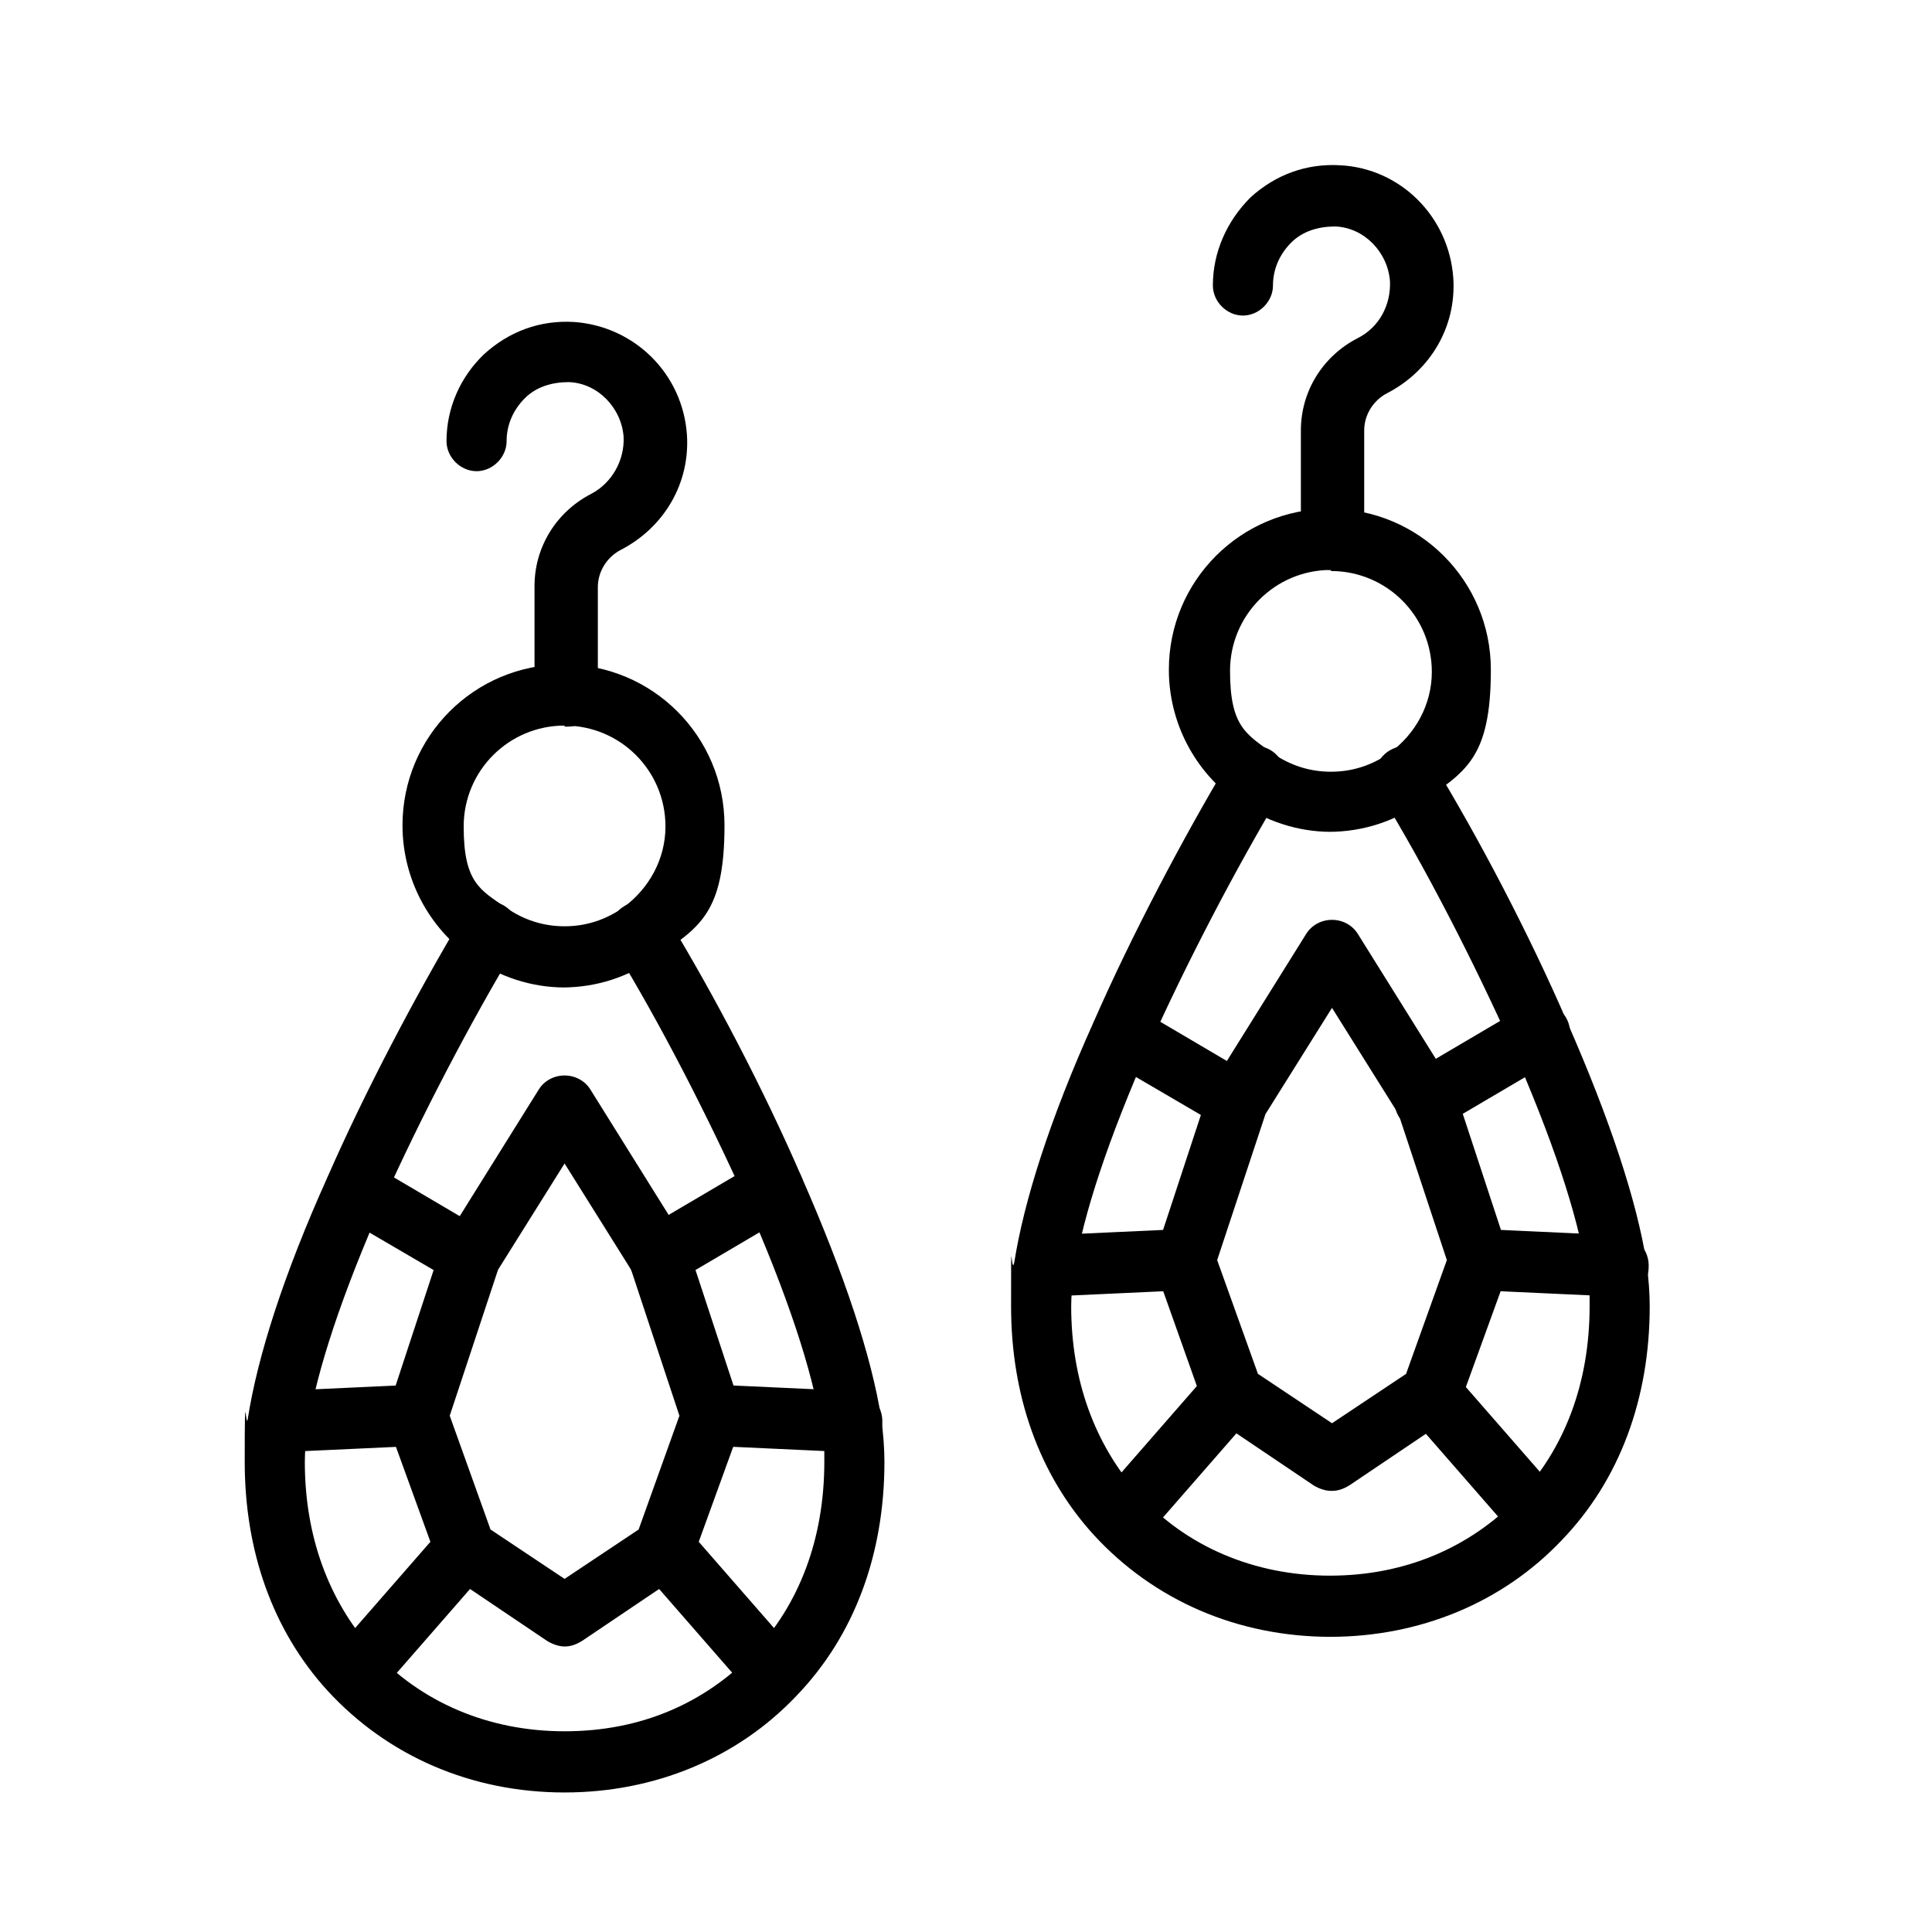
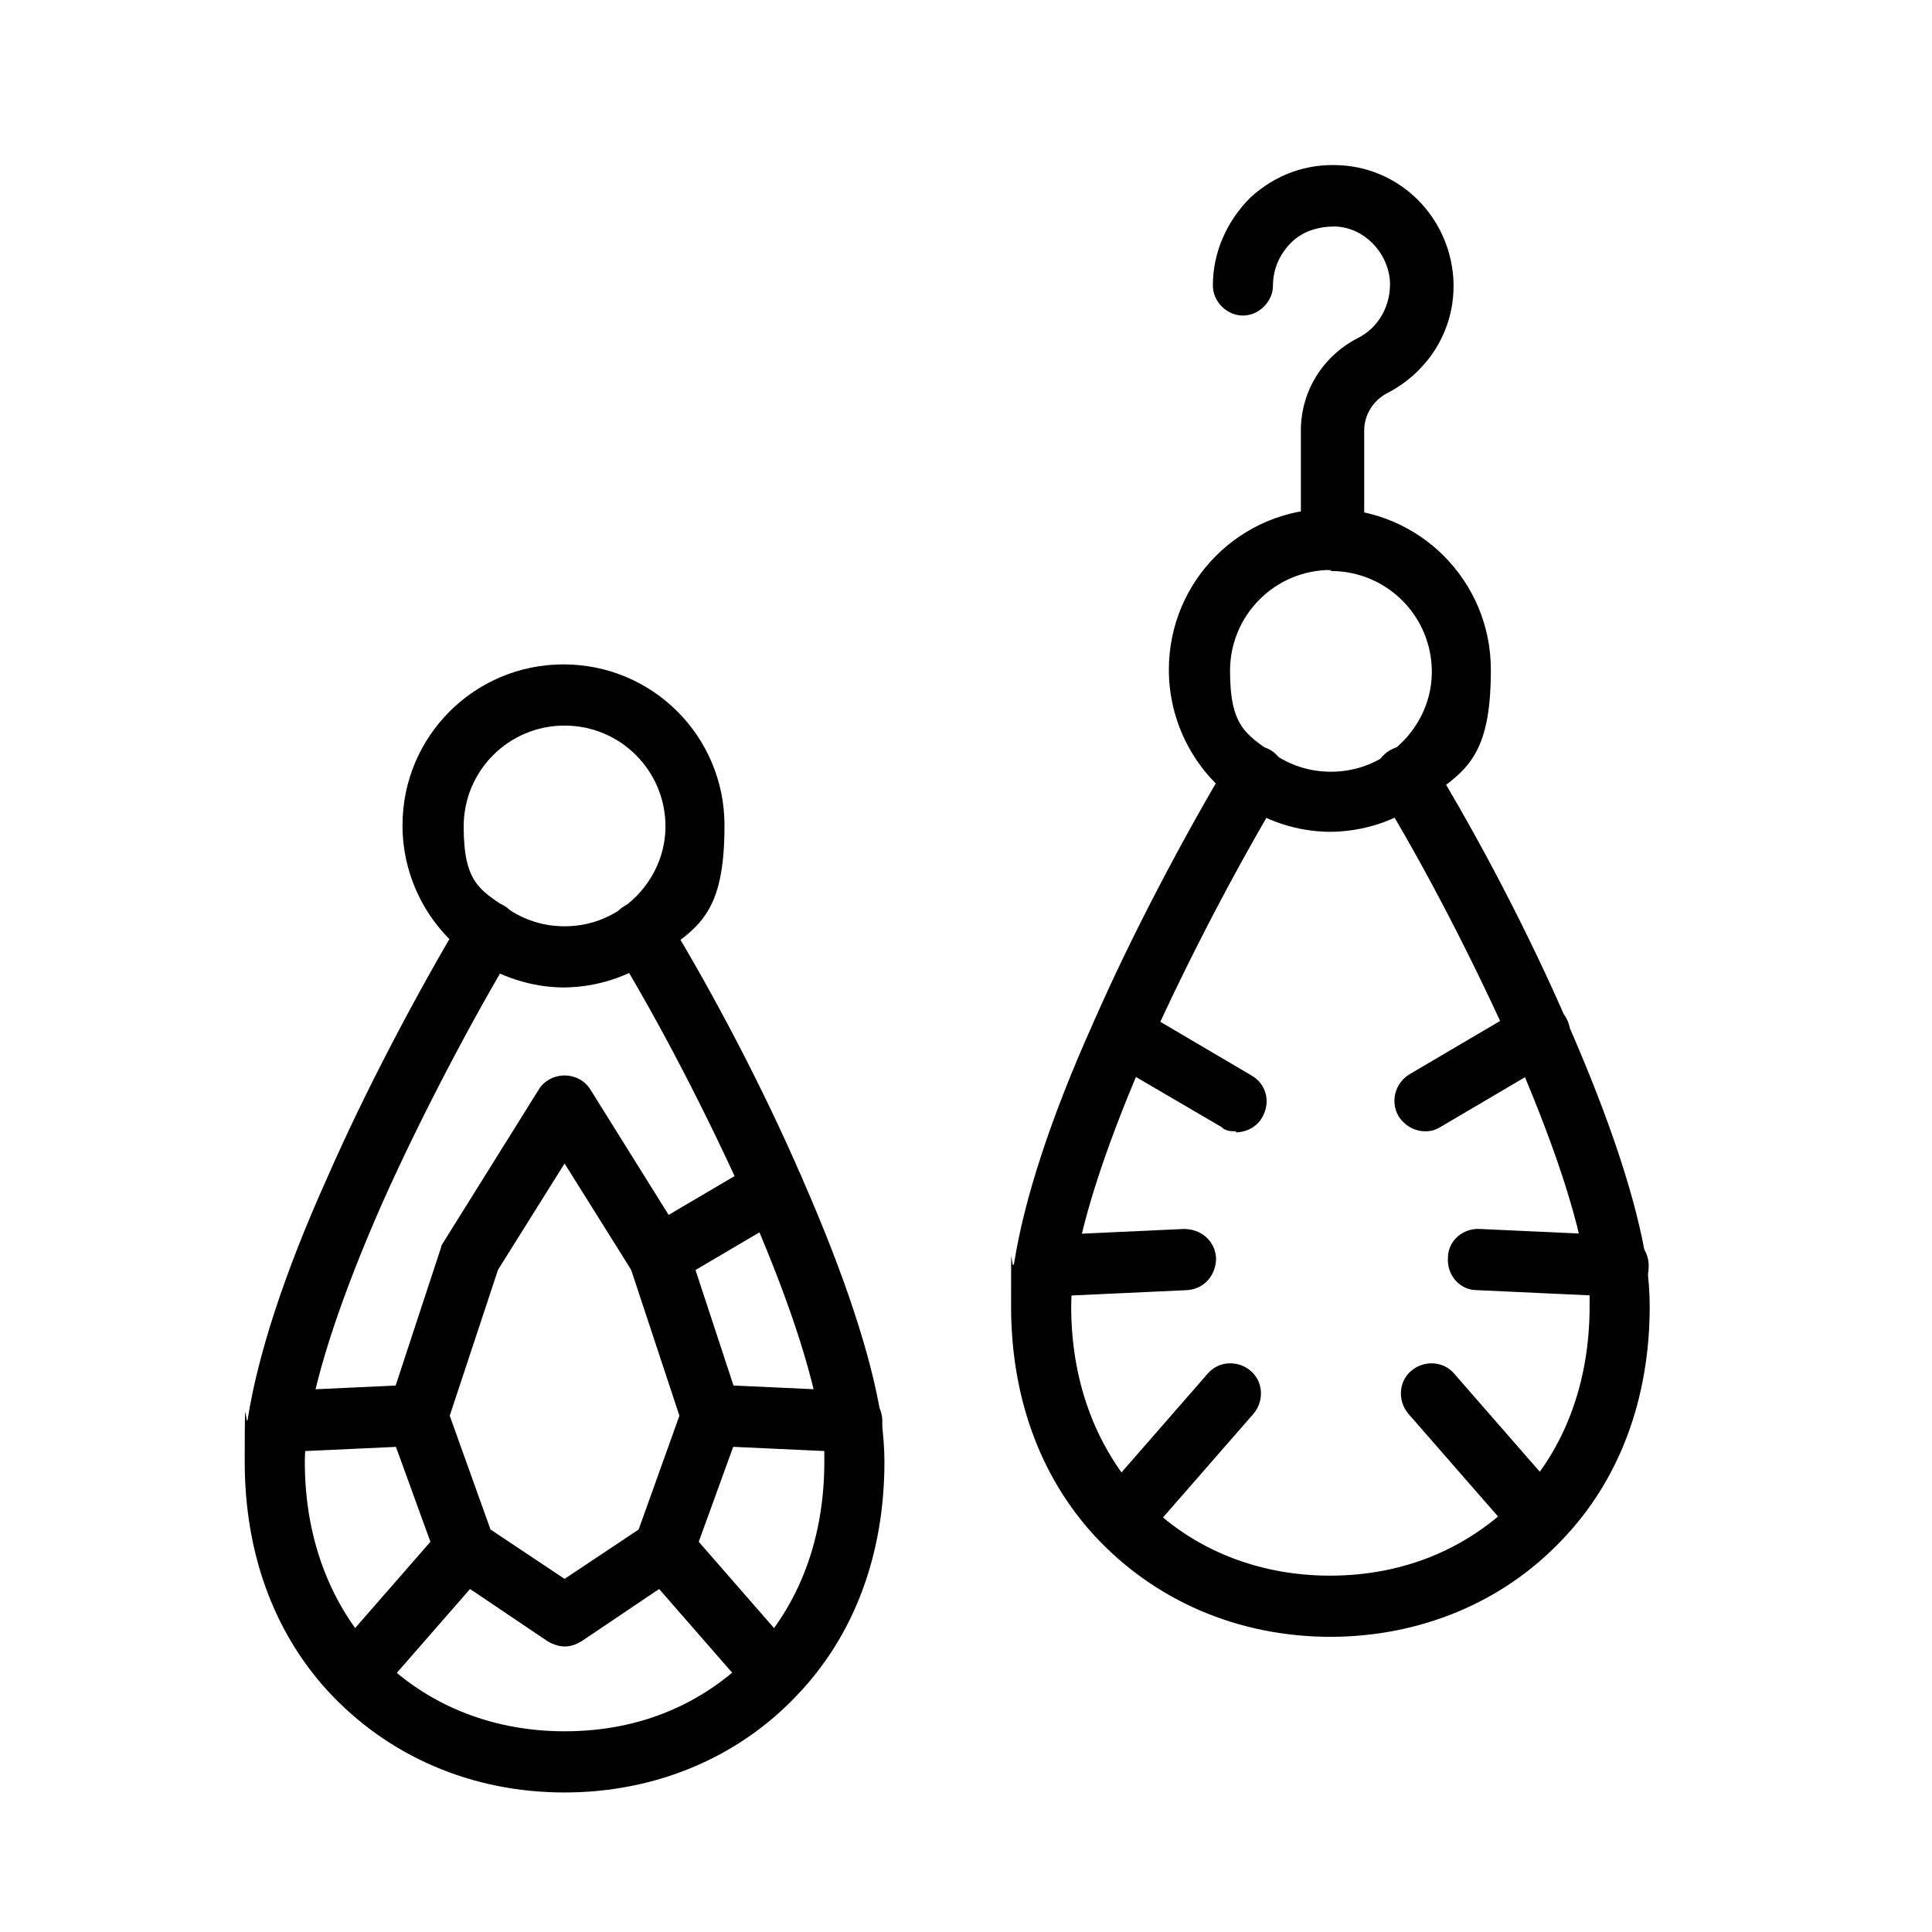
<svg xmlns="http://www.w3.org/2000/svg" id="_レイヤー_2" data-name=" レイヤー 2" version="1.1" viewBox="0 0 180 180">
  <defs>
    <style>
      .cls-1 {
        fill: #000;
        stroke-width: 0px;
      }
    </style>
  </defs>
  <path class="cls-1" d="M124,152.5c-8.7,0-16.5-3.4-22.1-9.5-5.1-5.6-7.7-13-7.7-21.3s0-2.6.3-4.1c.9-5.7,3.3-13.3,7.4-22.4,3.5-8,8.3-17.1,12.6-24.3.8-1.3,2.6-1.8,3.9-1s1.8,2.6,1,3.9c-4.2,7-8.8,15.8-12.3,23.6-3.8,8.6-6.2,15.8-7,21-.2,1.2-.3,2.3-.3,3.3,0,6.9,2.2,12.9,6.3,17.5,4.4,4.9,10.8,7.6,17.8,7.6s13-2.6,17.5-7.2c4.4-4.6,6.7-10.8,6.7-17.9s0-2.1-.3-3.3c-.8-5.2-3.2-12.4-7-21-3.5-7.8-8-16.6-12.3-23.6-.8-1.3-.4-3.1,1-3.9s3.1-.4,3.9,1c4.4,7.2,9.1,16.2,12.6,24.3,4,9.1,6.5,16.7,7.4,22.4.2,1.5.3,2.9.3,4.1,0,8.6-2.8,16.2-8.2,21.8-5.5,5.8-13.2,9-21.6,9h0Z" />
  <path class="cls-1" d="M124,53.1c-1.6,0-2.8-1.3-2.8-2.8v-10.2c0-3.6,2-6.9,5.3-8.6,2-1,3.1-3.1,3-5.3-.2-2.7-2.4-5-5.1-5.1-1.5,0-3,.4-4.1,1.5s-1.7,2.5-1.7,4-1.3,2.8-2.8,2.8-2.8-1.3-2.8-2.8c0-3.1,1.3-6,3.5-8.2,2.3-2.1,5.2-3.2,8.4-3,5.6.3,10.1,4.8,10.5,10.5.3,4.5-2.1,8.6-6.1,10.7-1.4.7-2.2,2.1-2.2,3.5v10.2c0,1.6-1.3,2.8-2.8,2.8h-.3,0Z" />
  <path class="cls-1" d="M124,77.5c-3.1,0-6.1-1-8.7-2.8-4-2.8-6.4-7.4-6.4-12.3,0-8.3,6.7-15,15-15s15,6.7,15,15-2.4,9.5-6.4,12.3c-2.5,1.8-5.5,2.8-8.7,2.8h.2ZM124,53.1c-5.2,0-9.4,4.2-9.4,9.4s1.5,5.9,4,7.7c1.6,1.1,3.4,1.7,5.4,1.7s3.8-.6,5.4-1.7c2.5-1.8,4-4.6,4-7.6,0-5.2-4.2-9.4-9.4-9.4h0Z" />
-   <path class="cls-1" d="M124,138.9c-.5,0-1.1-.2-1.6-.5l-9.2-6.2c-.5-.3-.9-.8-1.1-1.4l-4.4-12.4c-.2-.6-.2-1.2,0-1.8l4.9-14.9c0-.2.2-.4.3-.6l8.8-14.1c.5-.8,1.4-1.3,2.4-1.3h0c1,0,1.9.5,2.4,1.3l8.8,14.1c.1.2.2.4.3.6l4.9,14.9c.2.6.2,1.3,0,1.8l-4.5,12.4c-.2.6-.6,1.1-1.1,1.4l-9.2,6.2c-.5.3-1,.5-1.6.5h-.1ZM117.2,128l6.9,4.6,6.9-4.6,3.8-10.6-4.5-13.6-6.2-9.9-6.2,9.9-4.5,13.6,3.8,10.6h0Z" />
  <path class="cls-1" d="M132.8,105.4c-1,0-1.9-.5-2.5-1.4-.8-1.4-.3-3.1,1-3.9l10.7-6.3c1.4-.8,3.1-.3,3.9,1,.8,1.4.3,3.1-1,3.9l-10.7,6.3c-.5.3-.9.4-1.4.4Z" />
  <path class="cls-1" d="M150.7,120.8h-.1l-13-.6c-1.6,0-2.8-1.4-2.7-3,0-1.6,1.4-2.8,3-2.7l13,.6c1.6,0,2.8,1.4,2.7,3,0,1.5-1.3,2.7-2.8,2.7h0Z" />
  <path class="cls-1" d="M142.9,143.7c-.8,0-1.6-.3-2.1-1l-9.6-11c-1-1.2-.9-3,.3-4s3-.9,4,.3l9.6,11c1,1.2.9,3-.3,4-.5.5-1.2.7-1.9.7Z" />
  <path class="cls-1" d="M115.2,105.4c-.5,0-1,0-1.4-.4l-10.6-6.2c-.9-.5-1.5-1.4-1.5-2.5,0-1.6,1.3-2.8,2.8-2.8s1,0,1.4.4l10.7,6.3c1.4.8,1.8,2.5,1,3.9-.5.9-1.5,1.4-2.5,1.4h0Z" />
  <path class="cls-1" d="M97.4,120.8c-1.5,0-2.8-1.2-2.8-2.7s1.1-2.9,2.7-3l13-.6c1.6,0,2.9,1.1,3,2.7,0,1.6-1.1,2.9-2.7,3l-13,.6h-.2Z" />
  <path class="cls-1" d="M105.1,143.7c-.7,0-1.3-.2-1.9-.7-1.2-1-1.3-2.8-.3-4l9.6-11c1-1.2,2.8-1.3,4-.3s1.3,2.8.3,4l-9.6,11c-.6.6-1.3,1-2.1,1Z" />
  <path class="cls-1" d="M52.6,167c-8.7,0-16.5-3.4-22.1-9.5-5.1-5.6-7.7-13-7.7-21.3s.1-2.6.3-4.1c.9-5.7,3.3-13.3,7.4-22.4,3.5-8,8.3-17.1,12.6-24.3.8-1.3,2.6-1.8,3.9-1,1.3.8,1.8,2.6,1,3.9-4.2,7-8.8,15.8-12.3,23.6-3.8,8.6-6.2,15.8-7,21-.2,1.2-.3,2.3-.3,3.3,0,6.9,2.2,12.9,6.3,17.5,4.5,4.9,10.8,7.6,17.9,7.6s13-2.6,17.5-7.2c4.4-4.6,6.7-10.8,6.7-17.9s0-2.1-.3-3.3c-.8-5.2-3.2-12.4-7-21-3.5-7.8-8-16.6-12.3-23.6-.8-1.3-.4-3.1,1-3.9,1.3-.8,3.1-.4,3.9,1,4.4,7.2,9.1,16.2,12.6,24.3,4,9.1,6.5,16.7,7.4,22.4.2,1.5.3,2.9.3,4.1,0,8.6-2.8,16.2-8.2,21.8-5.5,5.8-13.2,9-21.6,9h0Z" />
-   <path class="cls-1" d="M52.6,67.6c-1.6,0-2.8-1.3-2.8-2.8v-10.2c0-3.6,2-6.9,5.3-8.6,1.9-1,3.1-3.1,3-5.3-.2-2.7-2.4-5-5.1-5.1-1.5,0-3,.4-4.1,1.5s-1.7,2.5-1.7,4-1.3,2.8-2.8,2.8-2.8-1.3-2.8-2.8c0-3.1,1.3-6,3.5-8.1,2.3-2.1,5.2-3.2,8.4-3,5.6.4,10.1,4.8,10.5,10.5.3,4.5-2.1,8.6-6.1,10.7-1.4.7-2.2,2.1-2.2,3.5v10.2c0,1.6-1.3,2.8-2.8,2.8h-.3Z" />
  <path class="cls-1" d="M52.6,92c-3.1,0-6.1-1-8.7-2.8-4-2.8-6.4-7.4-6.4-12.3,0-8.3,6.7-15,15-15s15,6.7,15,15-2.4,9.5-6.4,12.3c-2.5,1.8-5.5,2.8-8.7,2.8h.2ZM52.6,67.6c-5.2,0-9.4,4.2-9.4,9.4s1.5,5.9,4,7.6c1.6,1.1,3.4,1.7,5.4,1.7s3.8-.6,5.4-1.7c2.5-1.8,4-4.6,4-7.6,0-5.2-4.2-9.4-9.4-9.4Z" />
  <path class="cls-1" d="M52.6,153.4c-.5,0-1.1-.2-1.6-.5l-9.2-6.2c-.5-.3-.9-.8-1.1-1.4l-4.5-12.4c-.2-.6-.2-1.2,0-1.8l4.9-14.9c0-.2.2-.4.3-.6l8.8-14.1c.5-.8,1.4-1.3,2.4-1.3h0c1,0,1.9.5,2.4,1.3l8.8,14.1c0,.2.2.4.3.6l4.9,14.9c.2.6.2,1.3,0,1.8l-4.5,12.4c-.2.6-.6,1.1-1.1,1.4l-9.2,6.2c-.5.3-1,.5-1.6.5h0ZM45.7,142.5l6.9,4.6,6.9-4.6,3.8-10.6-4.5-13.6-6.2-9.9-6.2,9.9-4.5,13.6,3.8,10.6Z" />
  <path class="cls-1" d="M61.4,119.9c-1,0-1.9-.5-2.5-1.4-.8-1.4-.3-3.1,1-3.9l10.7-6.3c1.4-.8,3.1-.3,3.9,1,.8,1.4.3,3.1-1,3.9l-10.7,6.3c-.5.3-.9.4-1.4.4Z" />
  <path class="cls-1" d="M79.2,135.3h0l-13-.6c-1.6,0-2.8-1.4-2.7-3,0-1.6,1.4-2.8,3-2.7l13,.6c1.6,0,2.8,1.4,2.7,3,0,1.5-1.3,2.7-2.8,2.7h-.2Z" />
  <path class="cls-1" d="M71.5,158.2c-.8,0-1.6-.3-2.1-1l-9.6-11c-1-1.2-.9-3,.3-4s3-.9,4,.3l9.6,11c1,1.2.9,3-.3,4-.5.5-1.2.7-1.9.7Z" />
-   <path class="cls-1" d="M43.8,119.9c-.5,0-1,0-1.4-.4l-10.6-6.2c-.9-.5-1.5-1.4-1.5-2.5,0-1.6,1.3-2.8,2.8-2.8s1,0,1.4.4l10.7,6.3c1.4.8,1.8,2.5,1,3.9-.5.9-1.5,1.4-2.5,1.4h0Z" />
  <path class="cls-1" d="M25.9,135.3c-1.5,0-2.8-1.2-2.8-2.7s1.1-2.9,2.7-3l13-.6c1.6,0,2.9,1.1,3,2.7,0,1.6-1.1,2.9-2.7,3l-13,.6h-.2Z" />
  <path class="cls-1" d="M33.7,158.2c-.7,0-1.3-.2-1.9-.7-1.2-1-1.3-2.8-.3-4l9.6-11c1-1.2,2.8-1.3,4-.3s1.3,2.8.3,4l-9.6,11c-.6.6-1.3,1-2.1,1Z" />
</svg>